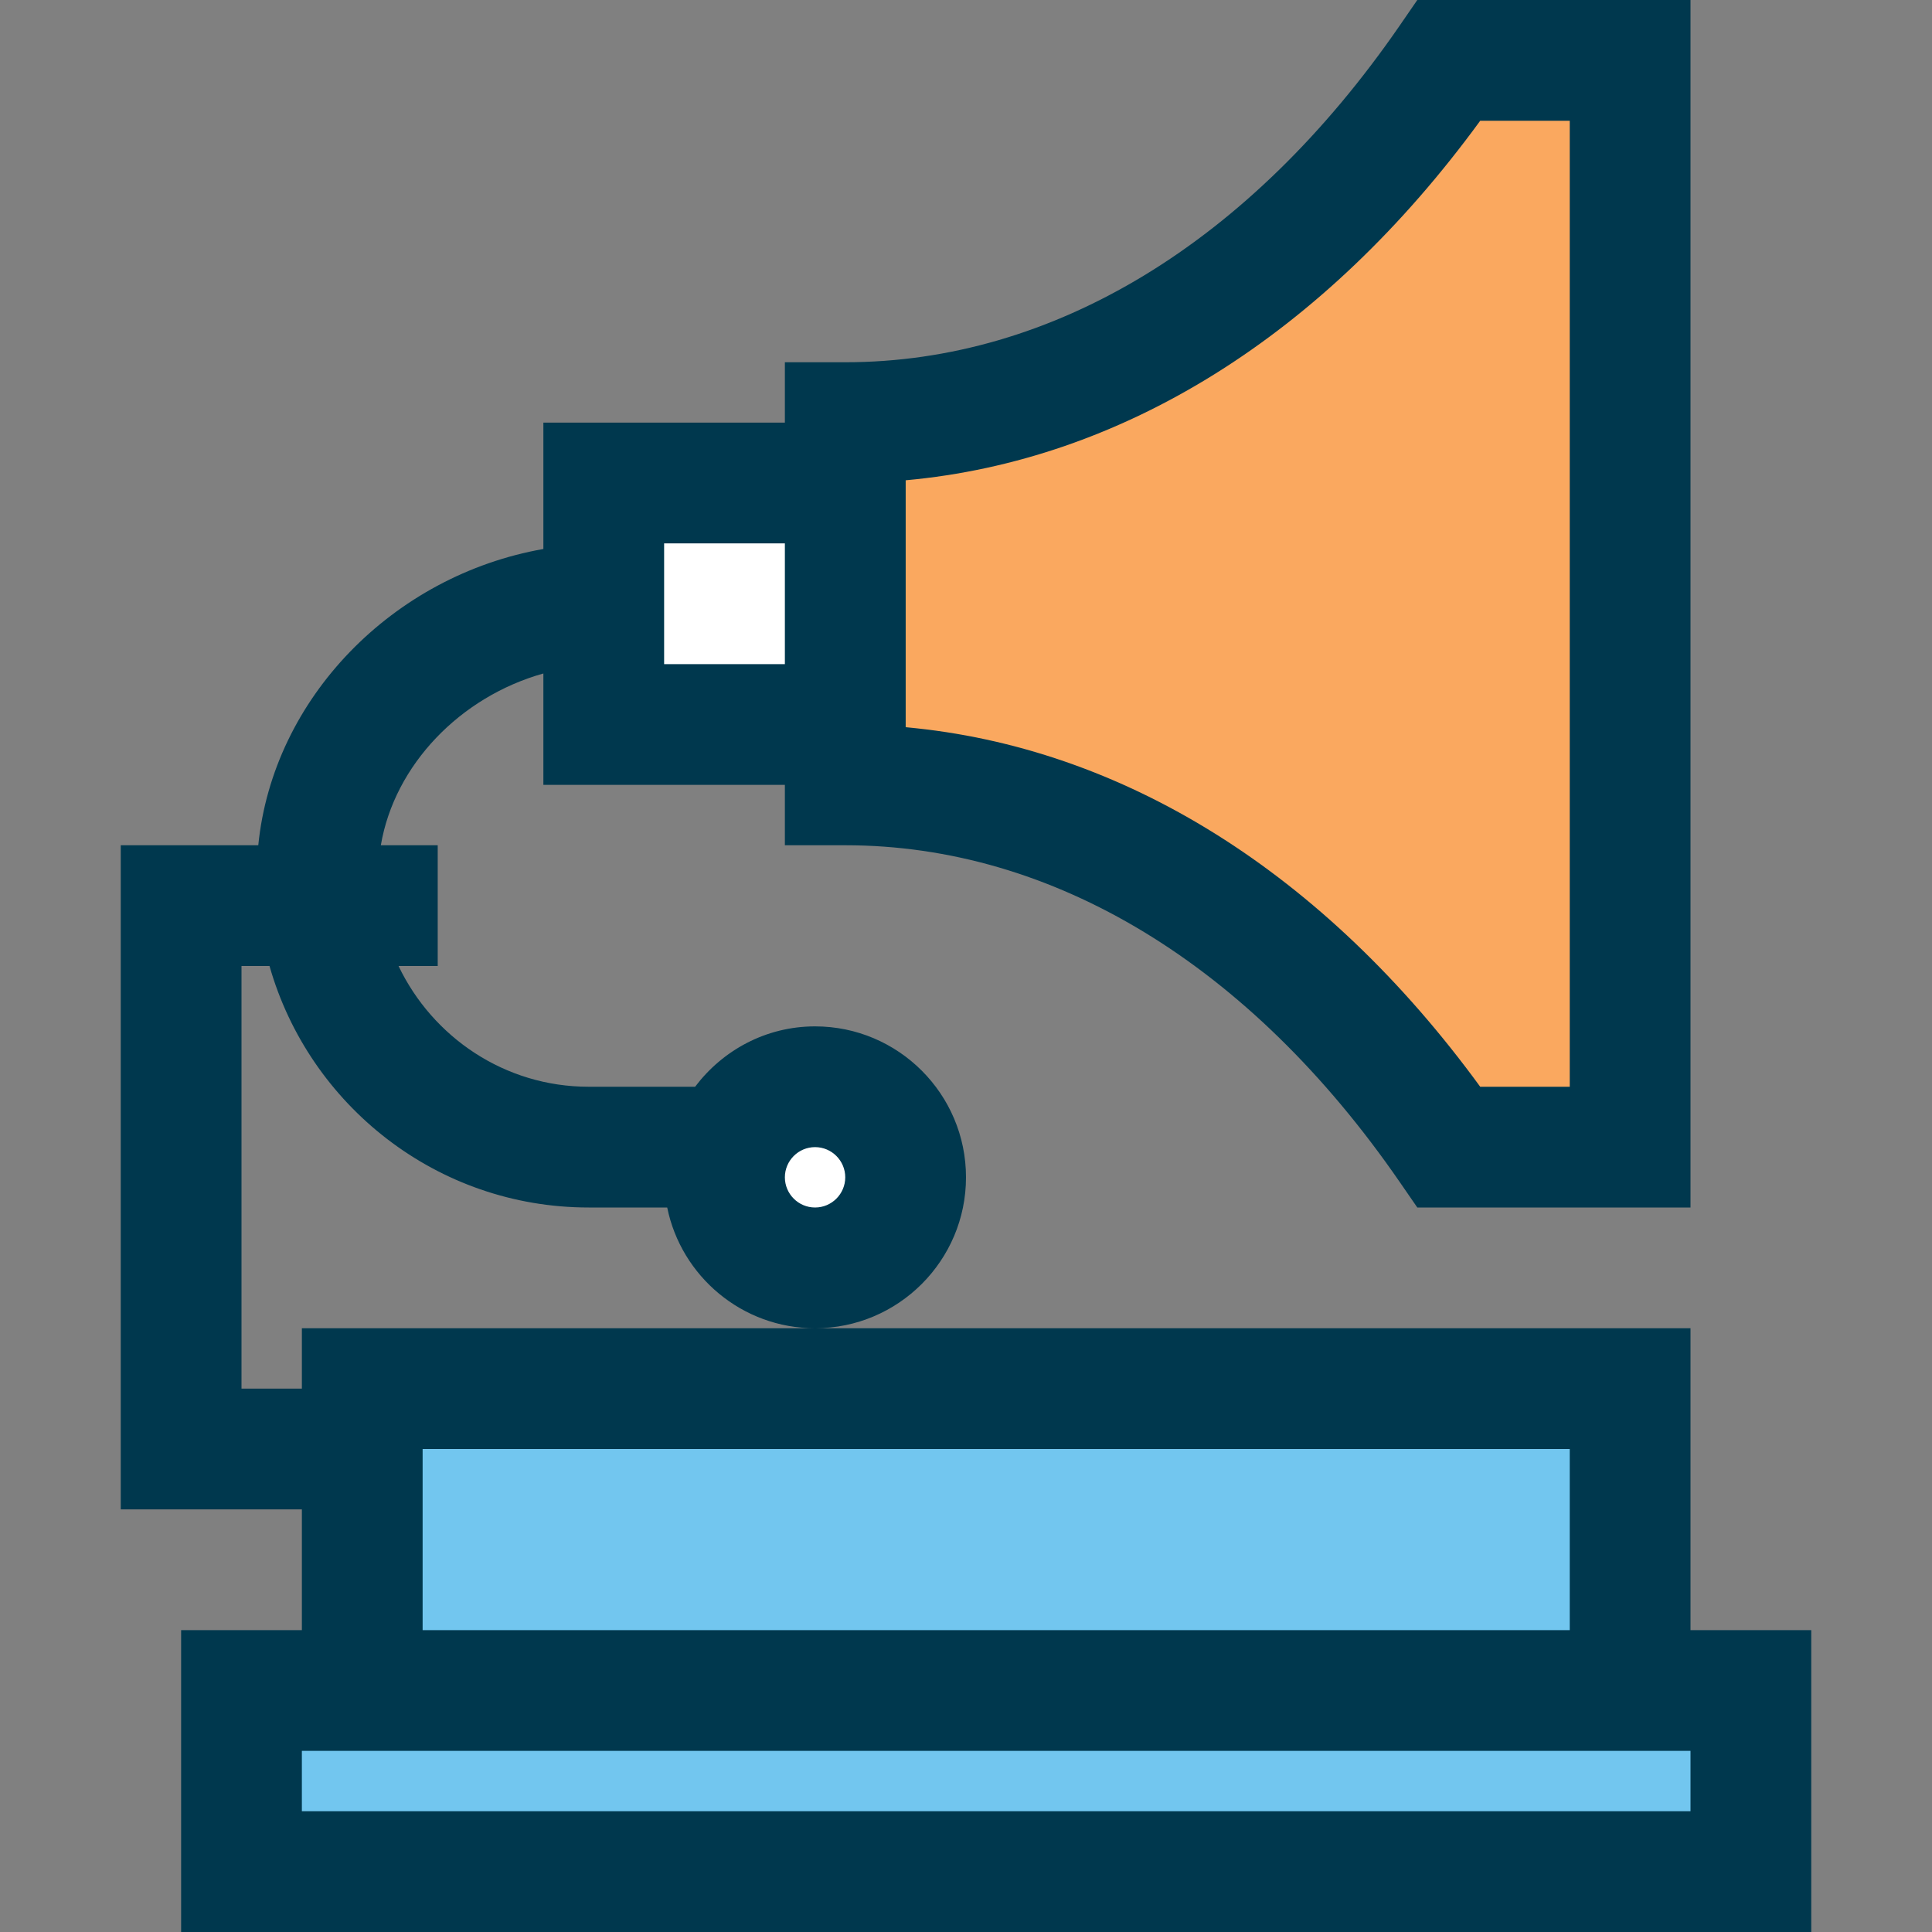
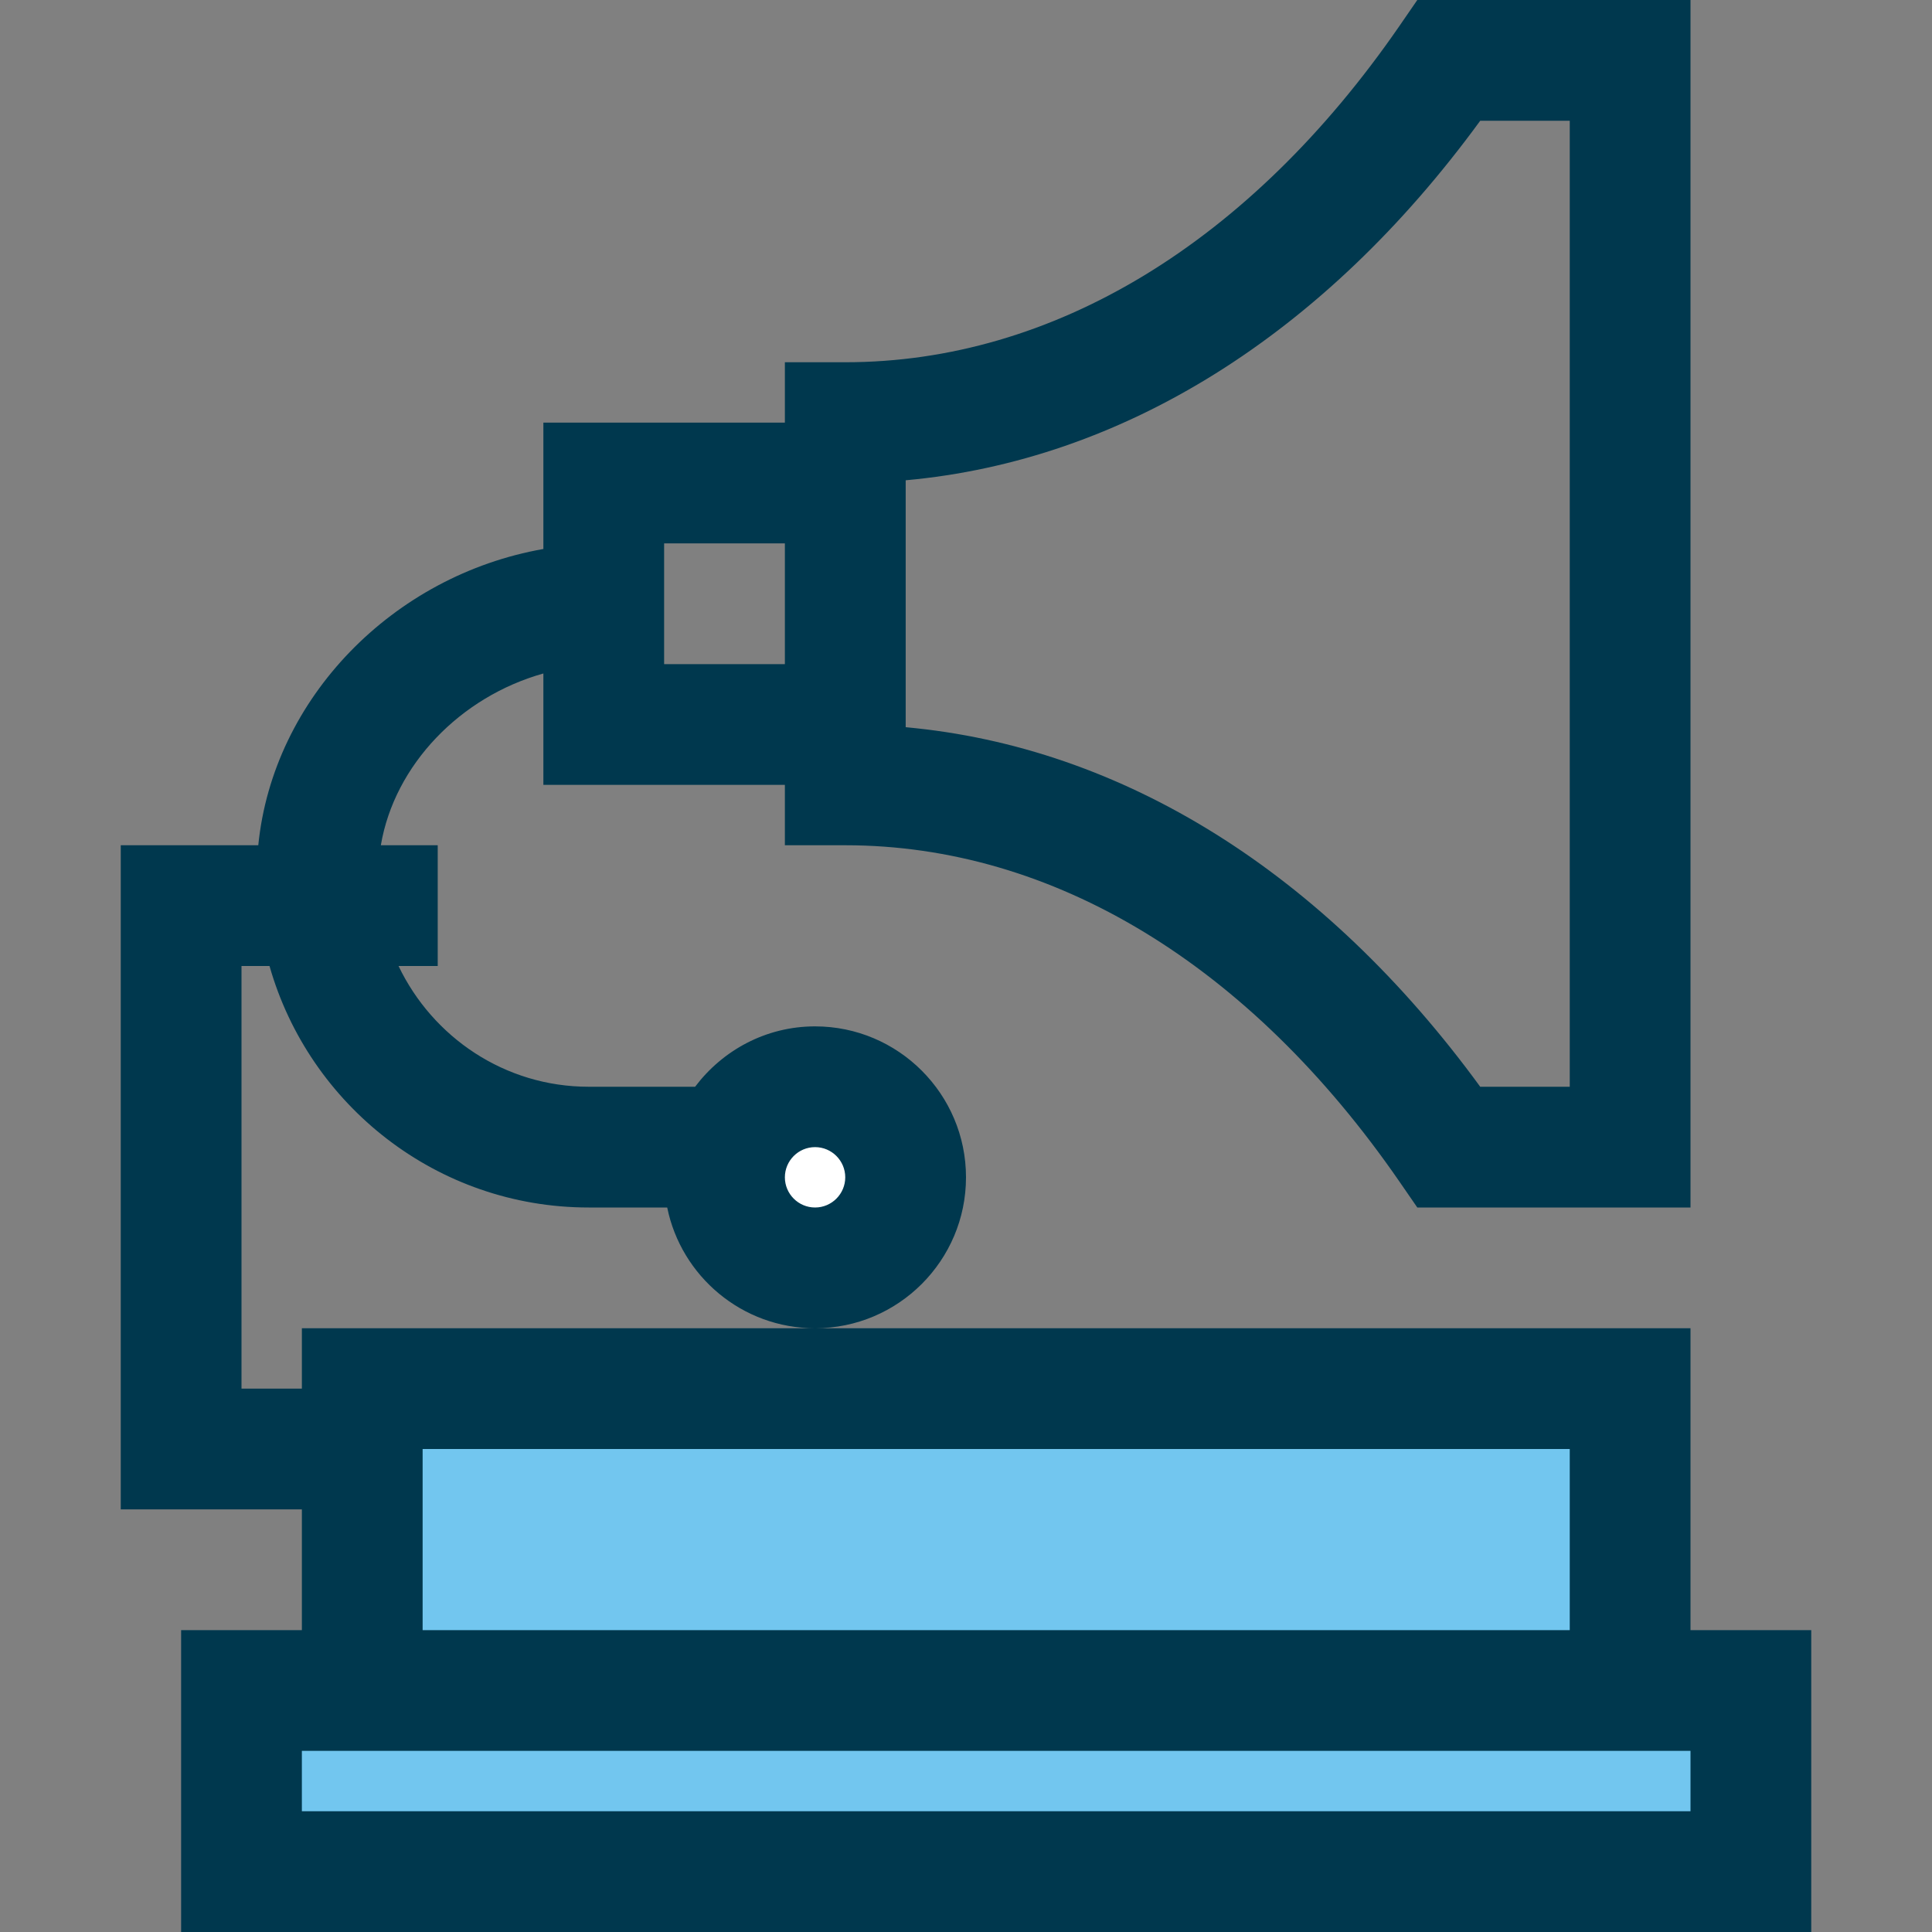
<svg xmlns="http://www.w3.org/2000/svg" version="1.1" id="Layer_1" viewBox="0 0 512 512" xml:space="preserve">
  <rect x="0" y="0" width="512" height="512" fill="#808080" stroke="none" />
  <g>
    <circle style="fill:#FFFFFF;" cx="216" cy="312" r="24" />
-     <rect x="160" y="128" style="fill:#FFFFFF;" width="64" height="64" />
  </g>
  <polygon style="fill:#72C6EF;" points="432,448 432,368 96,368 96,448 64,448 64,496 464,496 464,448 " />
-   <path style="fill:#FAA85F;" d="M224,208c62.496,0,119.088,36.704,160,96h48V16h-48c-40.912,59.296-97.504,96-160,96V208z" />
  <path style="fill:#00384E;" d="M448,432v-80H216H80v16H64V256h7.424c10.48,36.88,44.384,64,84.576,64h20.816  c3.712,18.24,19.872,32,39.184,32c22.048,0,40-17.936,40-40s-17.952-40-40-40c-13.024,0-24.496,6.336-31.792,16H156  c-22.256,0-41.36-13.152-50.384-32H116v-32h-15.072c3.616-21.328,21.088-39.36,43.072-45.52V208h64v16h16  c55.04,0,107.184,31.648,146.832,89.088L375.6,320H448V0h-72.4l-4.768,6.928C331.2,64.352,279.056,96,224,96h-16v16h-64v33.488  c-39.84,7.008-71.664,39.504-75.552,78.512H64H32v32v112v32h32h16v32H48v80h432v-80H448z M216,304c4.416,0,8,3.6,8,8s-3.584,8-8,8  s-8-3.6-8-8S211.584,304,216,304z M392.272,32H416v256h-23.728c-41.408-56.752-94.768-90.064-152.256-95.28v-65.44  C297.504,122.064,350.864,88.752,392.272,32z M176,144h32v32h-32V144z M112,384h304v48H112V384z M448,480H80v-16h368V480z" />
</svg>